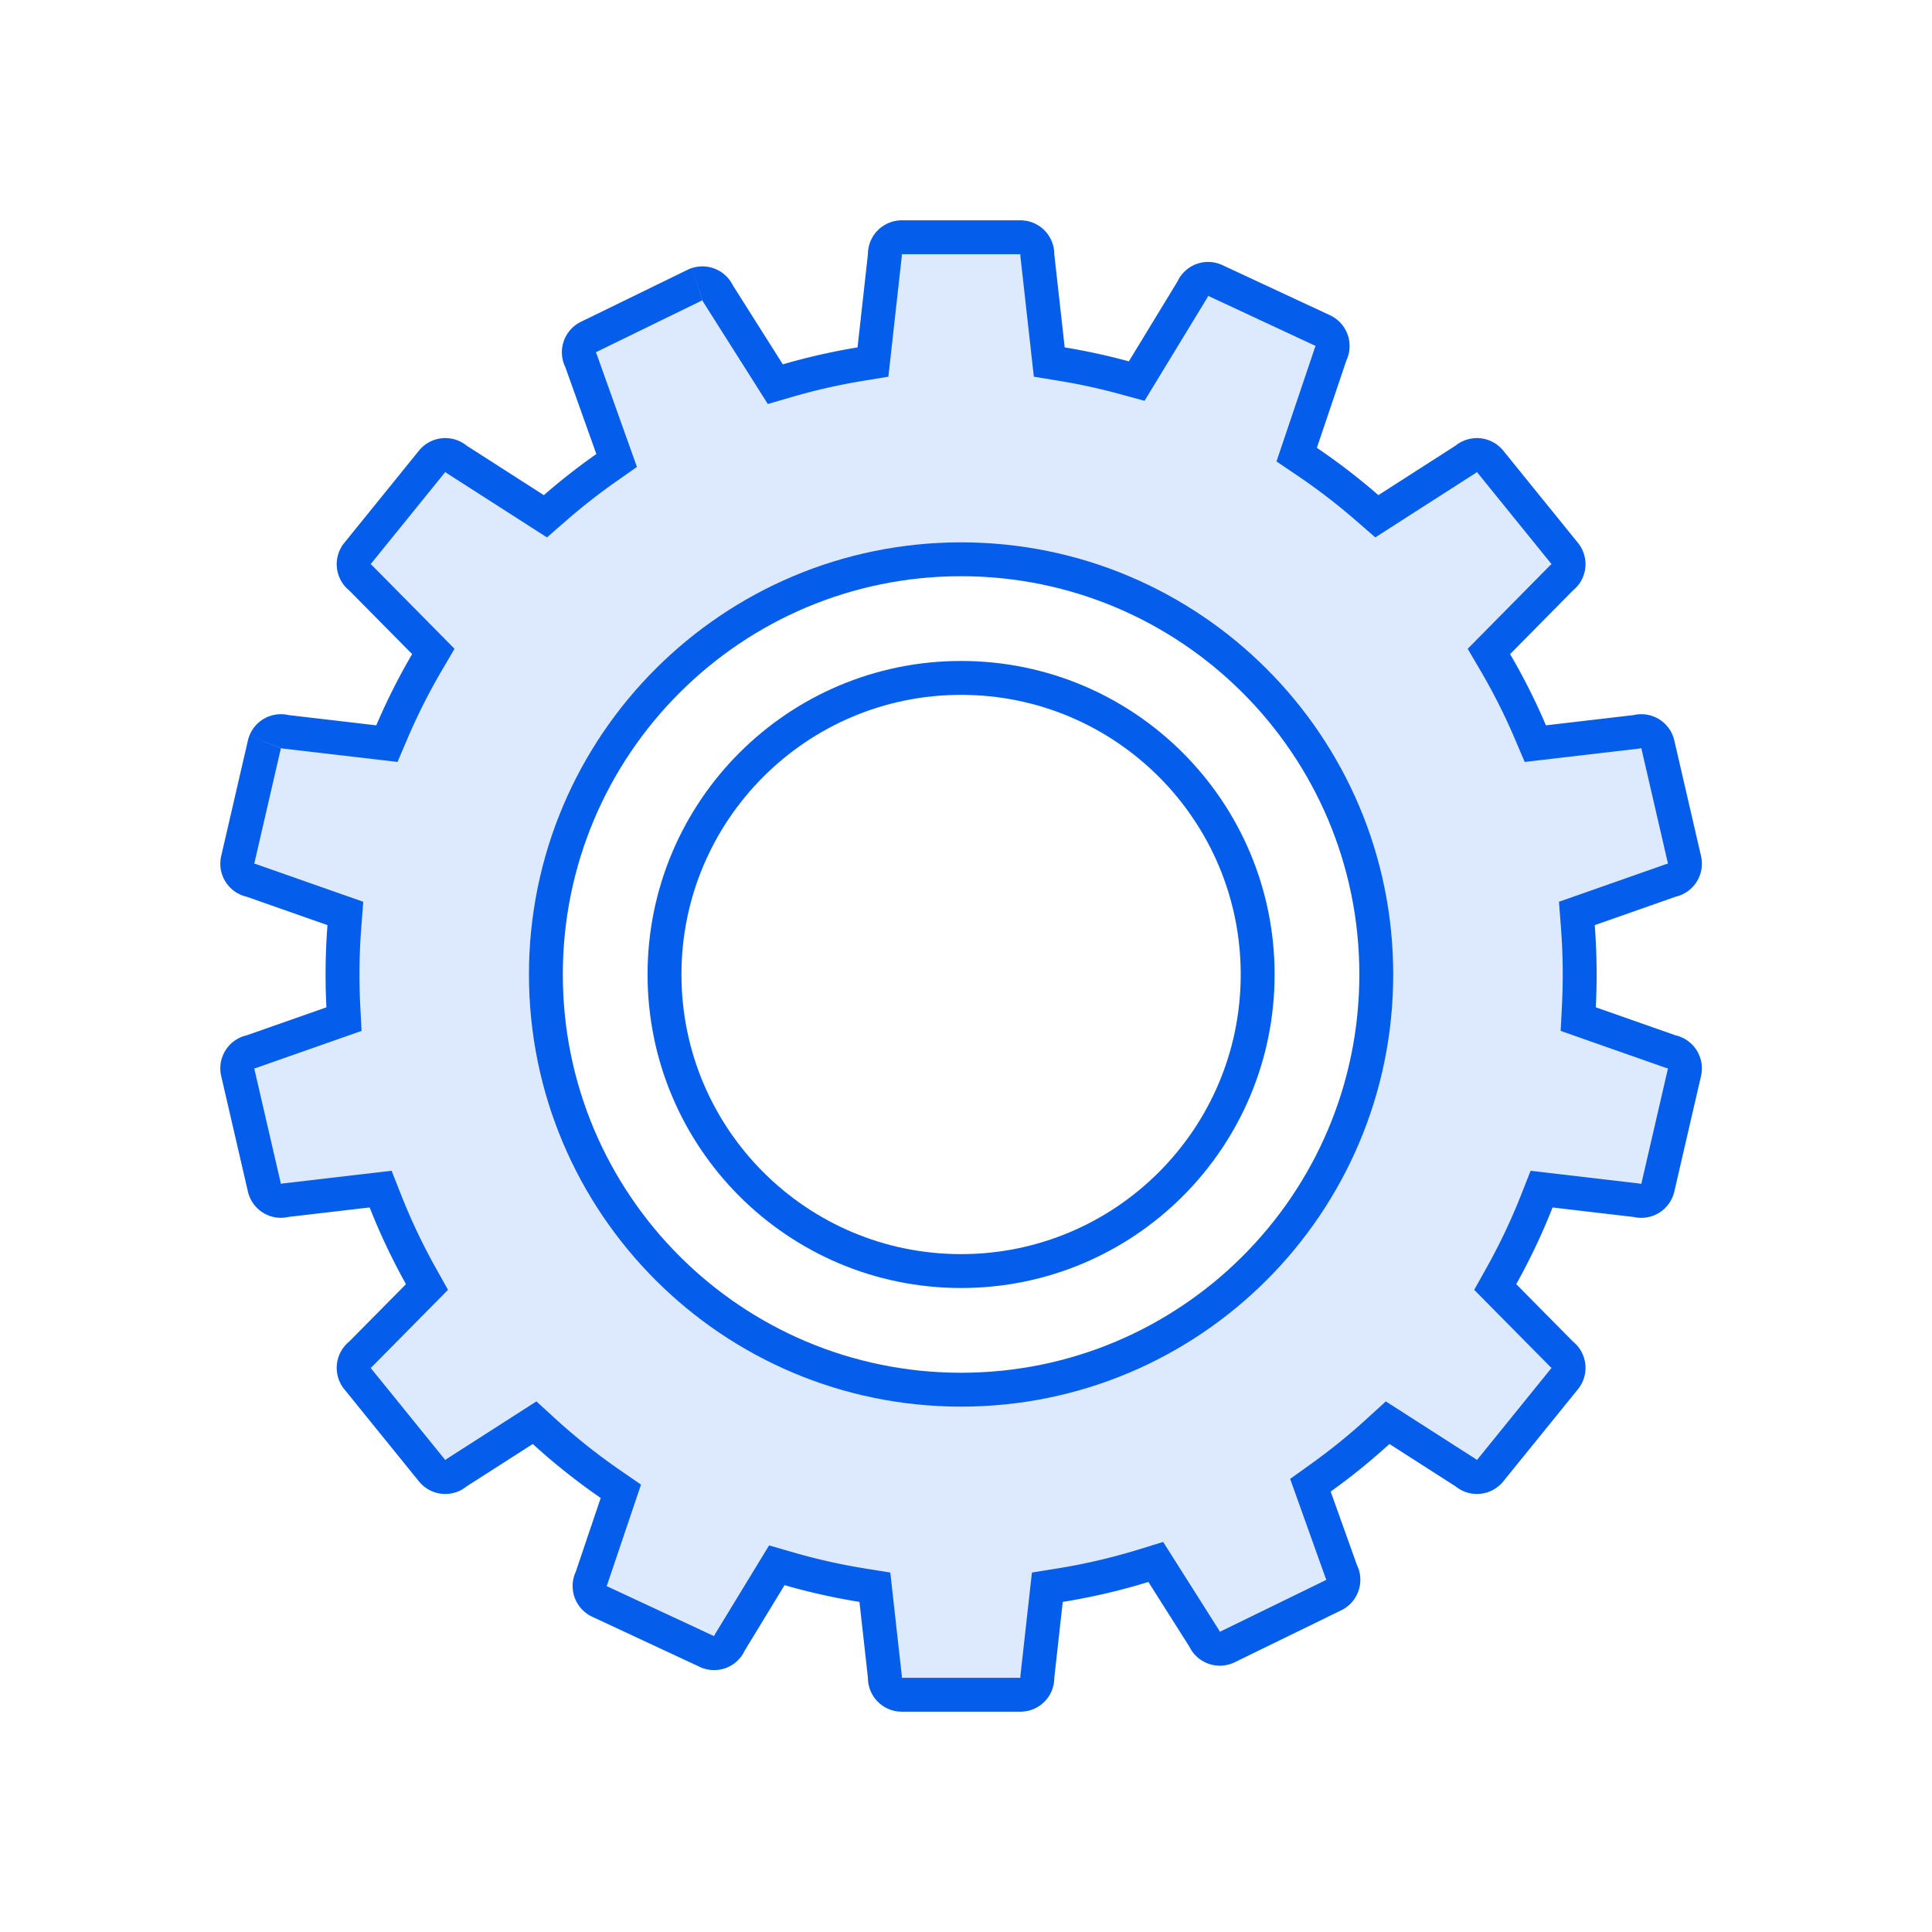
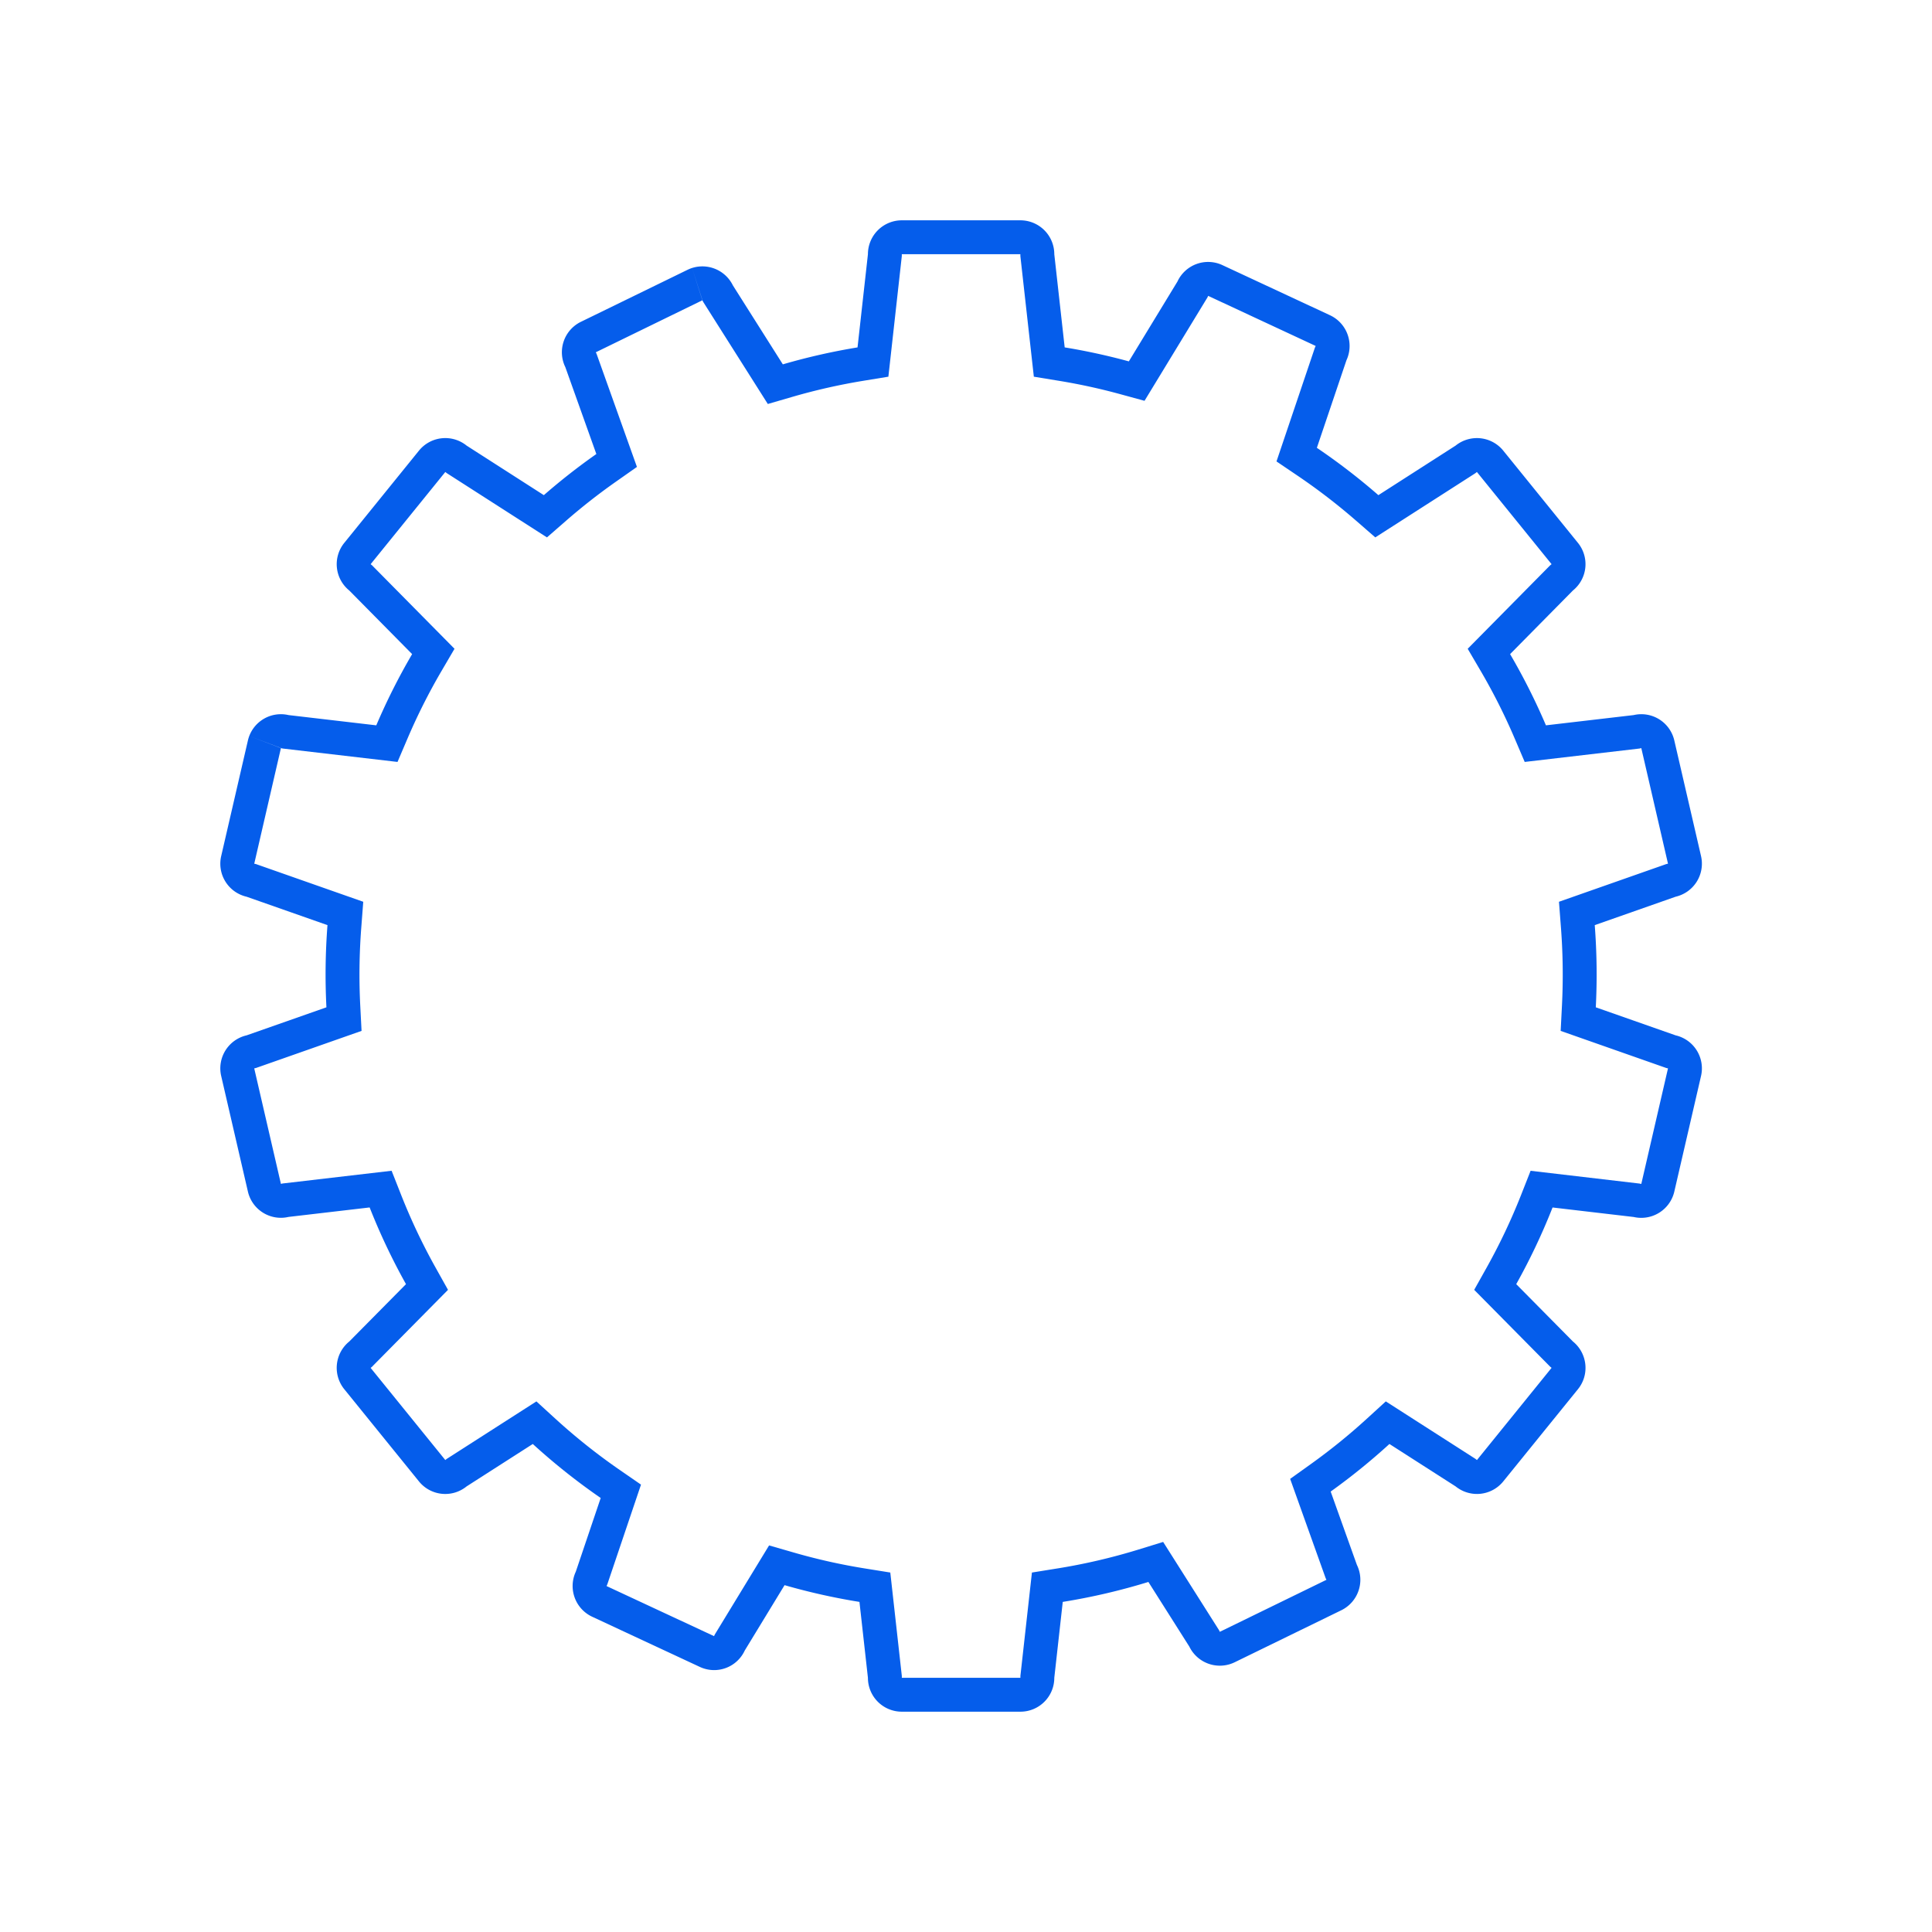
<svg xmlns="http://www.w3.org/2000/svg" viewBox="0 0 114 114">
  <g fill="none" fill-rule="evenodd">
-     <path fill="#DDE9FD" fill-rule="nonzero" d="M60.213 14a1 1 0 0 1 .997 1.002v.056l.703 6.304.748.122c1.235.203 2.475.474 3.684.804l.726.198 3.29-5.403.024-.05a1 1 0 0 1 1.323-.483l6.348 2.957c.499.233.717.83.485 1.332l-.023.05-2.006 5.936.63.427a36.89 36.89 0 0 1 3.534 2.719l.565.493 5.236-3.358.043-.036a.997.997 0 0 1 1.405.15l4.406 5.441a.989.989 0 0 1 .218.732.993.993 0 0 1-.364.672l-.044.036-4.287 4.338.388.663a36.397 36.397 0 0 1 2.058 4.09l.293.687 5.977-.698.056-.013a1.003 1.003 0 0 1 1.195.749l1.576 6.824a.993.993 0 0 1-.127.753.991.991 0 0 1-.622.444l-.055.012-5.548 1.948.058.766a37.223 37.223 0 0 1 .06 4.723l-.037.746 5.467 1.92.055.013c.26.06.48.217.622.444a.994.994 0 0 1 .127.754l-1.576 6.82a1.006 1.006 0 0 1-1.199.751l-.053-.013-5.606-.656-.282.716a36.535 36.535 0 0 1-2.087 4.403l-.367.656 3.913 3.957.042.035c.43.35.497.981.15 1.408l-4.407 5.442a.997.997 0 0 1-1.403.149l-.044-.037-4.6-2.948-.567.519a36.718 36.718 0 0 1-3.375 2.731l-.613.44 1.82 5.09.024.05a1.005 1.005 0 0 1-.462 1.34l-6.288 3.068a1.008 1.008 0 0 1-.439.101.993.993 0 0 1-.9-.561l-.024-.051-2.856-4.51-.73.225a36.42 36.42 0 0 1-4.917 1.146l-.751.12-.59 5.291v.056c0 .55-.447.998-.997.998H53.21a.999.999 0 0 1-.997-.998v-.056l-.59-5.29-.75-.12a36.62 36.62 0 0 1-4.302-.963l-.734-.21-2.775 4.555-.024.05a.998.998 0 0 1-1.323.482l-6.348-2.957a1.006 1.006 0 0 1-.485-1.332l.023-.05 1.729-5.115-.621-.429a36.864 36.864 0 0 1-3.901-3.101l-.567-.518-4.6 2.948-.044.036a.995.995 0 0 1-1.403-.148l-4.406-5.441a1.004 1.004 0 0 1 .149-1.41l.042-.035 3.913-3.957-.367-.656a36.534 36.534 0 0 1-2.088-4.405l-.282-.715-5.606.654-.056.013a1.002 1.002 0 0 1-1.195-.746l-1.576-6.823a.992.992 0 0 1 .126-.753.988.988 0 0 1 .623-.444l.055-.012 5.467-1.921-.038-.746a37.235 37.235 0 0 1 .06-4.723l.06-.766-5.55-1.948-.054-.013a.988.988 0 0 1-.623-.443.993.993 0 0 1-.126-.754l1.576-6.82a1.003 1.003 0 0 1 1.195-.752l.056.013 5.977.698.293-.688c.597-1.4 1.29-2.776 2.058-4.09l.388-.662-4.287-4.338-.044-.036a.993.993 0 0 1-.147-1.4l4.407-5.445a.999.999 0 0 1 1.405-.15l.043.035 5.236 3.359.565-.493a36.737 36.737 0 0 1 3.016-2.363l.623-.437-2.106-5.898-.024-.05a.988.988 0 0 1-.048-.761.993.993 0 0 1 .507-.574l6.29-3.069a.999.999 0 0 1 1.34.46l.025.05 3.379 5.34.722-.211a36.496 36.496 0 0 1 4.291-.973l.748-.123.703-6.304v-.056A1 1 0 0 1 53.21 14h7.003zM56.71 32.001c-14.083 0-25.5 11.417-25.5 25.5s11.417 25.5 25.5 25.5 25.5-11.417 25.5-25.5-11.417-25.5-25.5-25.5z" />
    <path fill="#055DEB" fill-rule="nonzero" d="M60.21 99v-.11l.68-6.1 1.502-.242a35.346 35.346 0 0 0 4.781-1.114l1.46-.45 3.297 5.205.047.097h.002l6.286-3.066a.008.008 0 0 0 .003-.003l-.049-.1-.037-.106-2.055-5.748 1.227-.878a35.77 35.77 0 0 0 3.282-2.657l1.135-1.037 5.295 3.394.083.067 4.404-5.44-.002-.003-.084-.068-.076-.078-4.404-4.454.734-1.312a35.53 35.53 0 0 0 2.03-4.281l.564-1.432 6.422.753.107.024s.002 0 .003-.002l1.575-6.818-.108-.025-6.225-2.187.076-1.493a36.263 36.263 0 0 0-.059-4.595l-.117-1.531 6.327-2.223.106-.024-1.575-6.82-.104.025-.113.013-6.663.778-.587-1.375a35.364 35.364 0 0 0-2.001-3.978l-.776-1.324 4.867-4.926.083-.066-4.407-5.44-.083.067-.092.06-5.821 3.733-1.131-.985a35.826 35.826 0 0 0-3.437-2.645l-1.261-.853 2.267-6.715.045-.099-6.344-2.955-.045.098-.058.094-3.652 6-1.452-.397a35.469 35.469 0 0 0-3.583-.781l-1.496-.245-.795-7.118V15h-6.996v.113l-.792 7.114-1.496.245a35.7 35.7 0 0 0-4.173.946l-1.445.42-3.814-6.025-.047-.096.005-.001-.613-1.904.607 1.907-6.288 3.068.047.097.038.107 2.342 6.56-1.246.876c-1.014.712-2 1.485-2.933 2.298l-1.13.985-5.915-3.794-.083-.066-4.406 5.44.084.068.078.08 4.787 4.844-.775 1.324a35.45 35.45 0 0 0-2.001 3.978l-.587 1.375-6.775-.791-.11-.026c.003 0 .005 0 .007-.004l-1.87-.71 1.868.717-1.574 6.819.106.023.106.038 6.22 2.185-.117 1.531a36.196 36.196 0 0 0-.06 4.595l.077 1.493-6.228 2.188-.105.024 1.575 6.815.104-.024.113-.013 6.314-.737.565 1.432a35.514 35.514 0 0 0 2.03 4.283l.733 1.312-4.403 4.455-.08.084-.082.066 4.405 5.437.083-.067.095-.06 5.199-3.333 1.134 1.037a35.757 35.757 0 0 0 3.794 3.016l1.243.858-1.988 5.886-.045.099 6.343 2.955.045-.096.059-.097 3.144-5.16 1.467.423c1.367.395 2.775.71 4.183.936l1.502.241.68 6.102V99h6.997zm.003 2H53.21a1.997 1.997 0 0 1-1.997-1.998l-.5-4.48a37.403 37.403 0 0 1-4.419-.988l-2.349 3.856a1.99 1.99 0 0 1-2.655.966l-6.345-2.957a2.003 2.003 0 0 1-.97-2.659l1.47-4.35a37.645 37.645 0 0 1-4.007-3.186l-3.906 2.503a1.996 1.996 0 0 1-2.811-.295l-4.406-5.44a2.001 2.001 0 0 1 .294-2.815l3.347-3.384a37.391 37.391 0 0 1-2.145-4.526l-4.786.559a1.997 1.997 0 0 1-2.397-1.496l-1.577-6.822a1.998 1.998 0 0 1 1.5-2.396l4.71-1.654a38.065 38.065 0 0 1 .062-4.85l-4.772-1.676a1.998 1.998 0 0 1-1.5-2.396l1.577-6.822a1.996 1.996 0 0 1 2.397-1.5l5.178.605a37.277 37.277 0 0 1 2.115-4.202l-3.709-3.754a1.996 1.996 0 0 1-.294-2.81l4.406-5.442a2 2 0 0 1 2.811-.298l4.558 2.924a37.604 37.604 0 0 1 3.098-2.427l-1.83-5.127a1.998 1.998 0 0 1 .919-2.674l6.29-3.068a2.004 2.004 0 0 1 2.677.918l2.948 4.66a37.431 37.431 0 0 1 4.408-1l.613-5.497A2 2 0 0 1 53.21 13h7.003a2 2 0 0 1 1.997 2.002l.613 5.496c1.285.211 2.548.487 3.786.825l2.869-4.713a1.995 1.995 0 0 1 2.655-.965l6.345 2.956a2.003 2.003 0 0 1 .97 2.659l-1.745 5.164a37.659 37.659 0 0 1 3.63 2.793l4.558-2.924a2.002 2.002 0 0 1 2.811.298l4.406 5.441a1.996 1.996 0 0 1-.295 2.81l-3.708 3.755a37.283 37.283 0 0 1 2.115 4.202l5.178-.605a1.996 1.996 0 0 1 2.397 1.5l1.577 6.822a2 2 0 0 1-1.5 2.396L94.1 54.588a38.059 38.059 0 0 1 .062 4.85l4.71 1.654a2 2 0 0 1 1.5 2.396l-1.577 6.822a2.001 2.001 0 0 1-2.397 1.5l-4.787-.561a37.365 37.365 0 0 1-2.144 4.524l3.346 3.384c.858.698.992 1.957.295 2.815l-4.406 5.44a1.998 1.998 0 0 1-2.811.295l-3.906-2.503a37.643 37.643 0 0 1-3.467 2.807l1.547 4.327c.487.995.073 2.19-.919 2.677l-6.29 3.068a2.002 2.002 0 0 1-2.677-.922l-2.417-3.816c-1.64.505-3.326.9-5.053 1.177l-.499 4.48A1.997 1.997 0 0 1 60.213 101z" />
-     <path stroke="#055DEB" stroke-width="2" d="M56.71 82.001c13.532 0 24.5-10.969 24.5-24.5s-10.968-24.5-24.5-24.5c-13.53 0-24.5 10.969-24.5 24.5s10.97 24.5 24.5 24.5z" />
-     <path stroke="#055DEB" stroke-width="2" d="M56.71 75.001c9.666 0 17.5-7.835 17.5-17.5s-7.834-17.5-17.5-17.5c-9.664 0-17.5 7.835-17.5 17.5s7.836 17.5 17.5 17.5z" />
  </g>
</svg>